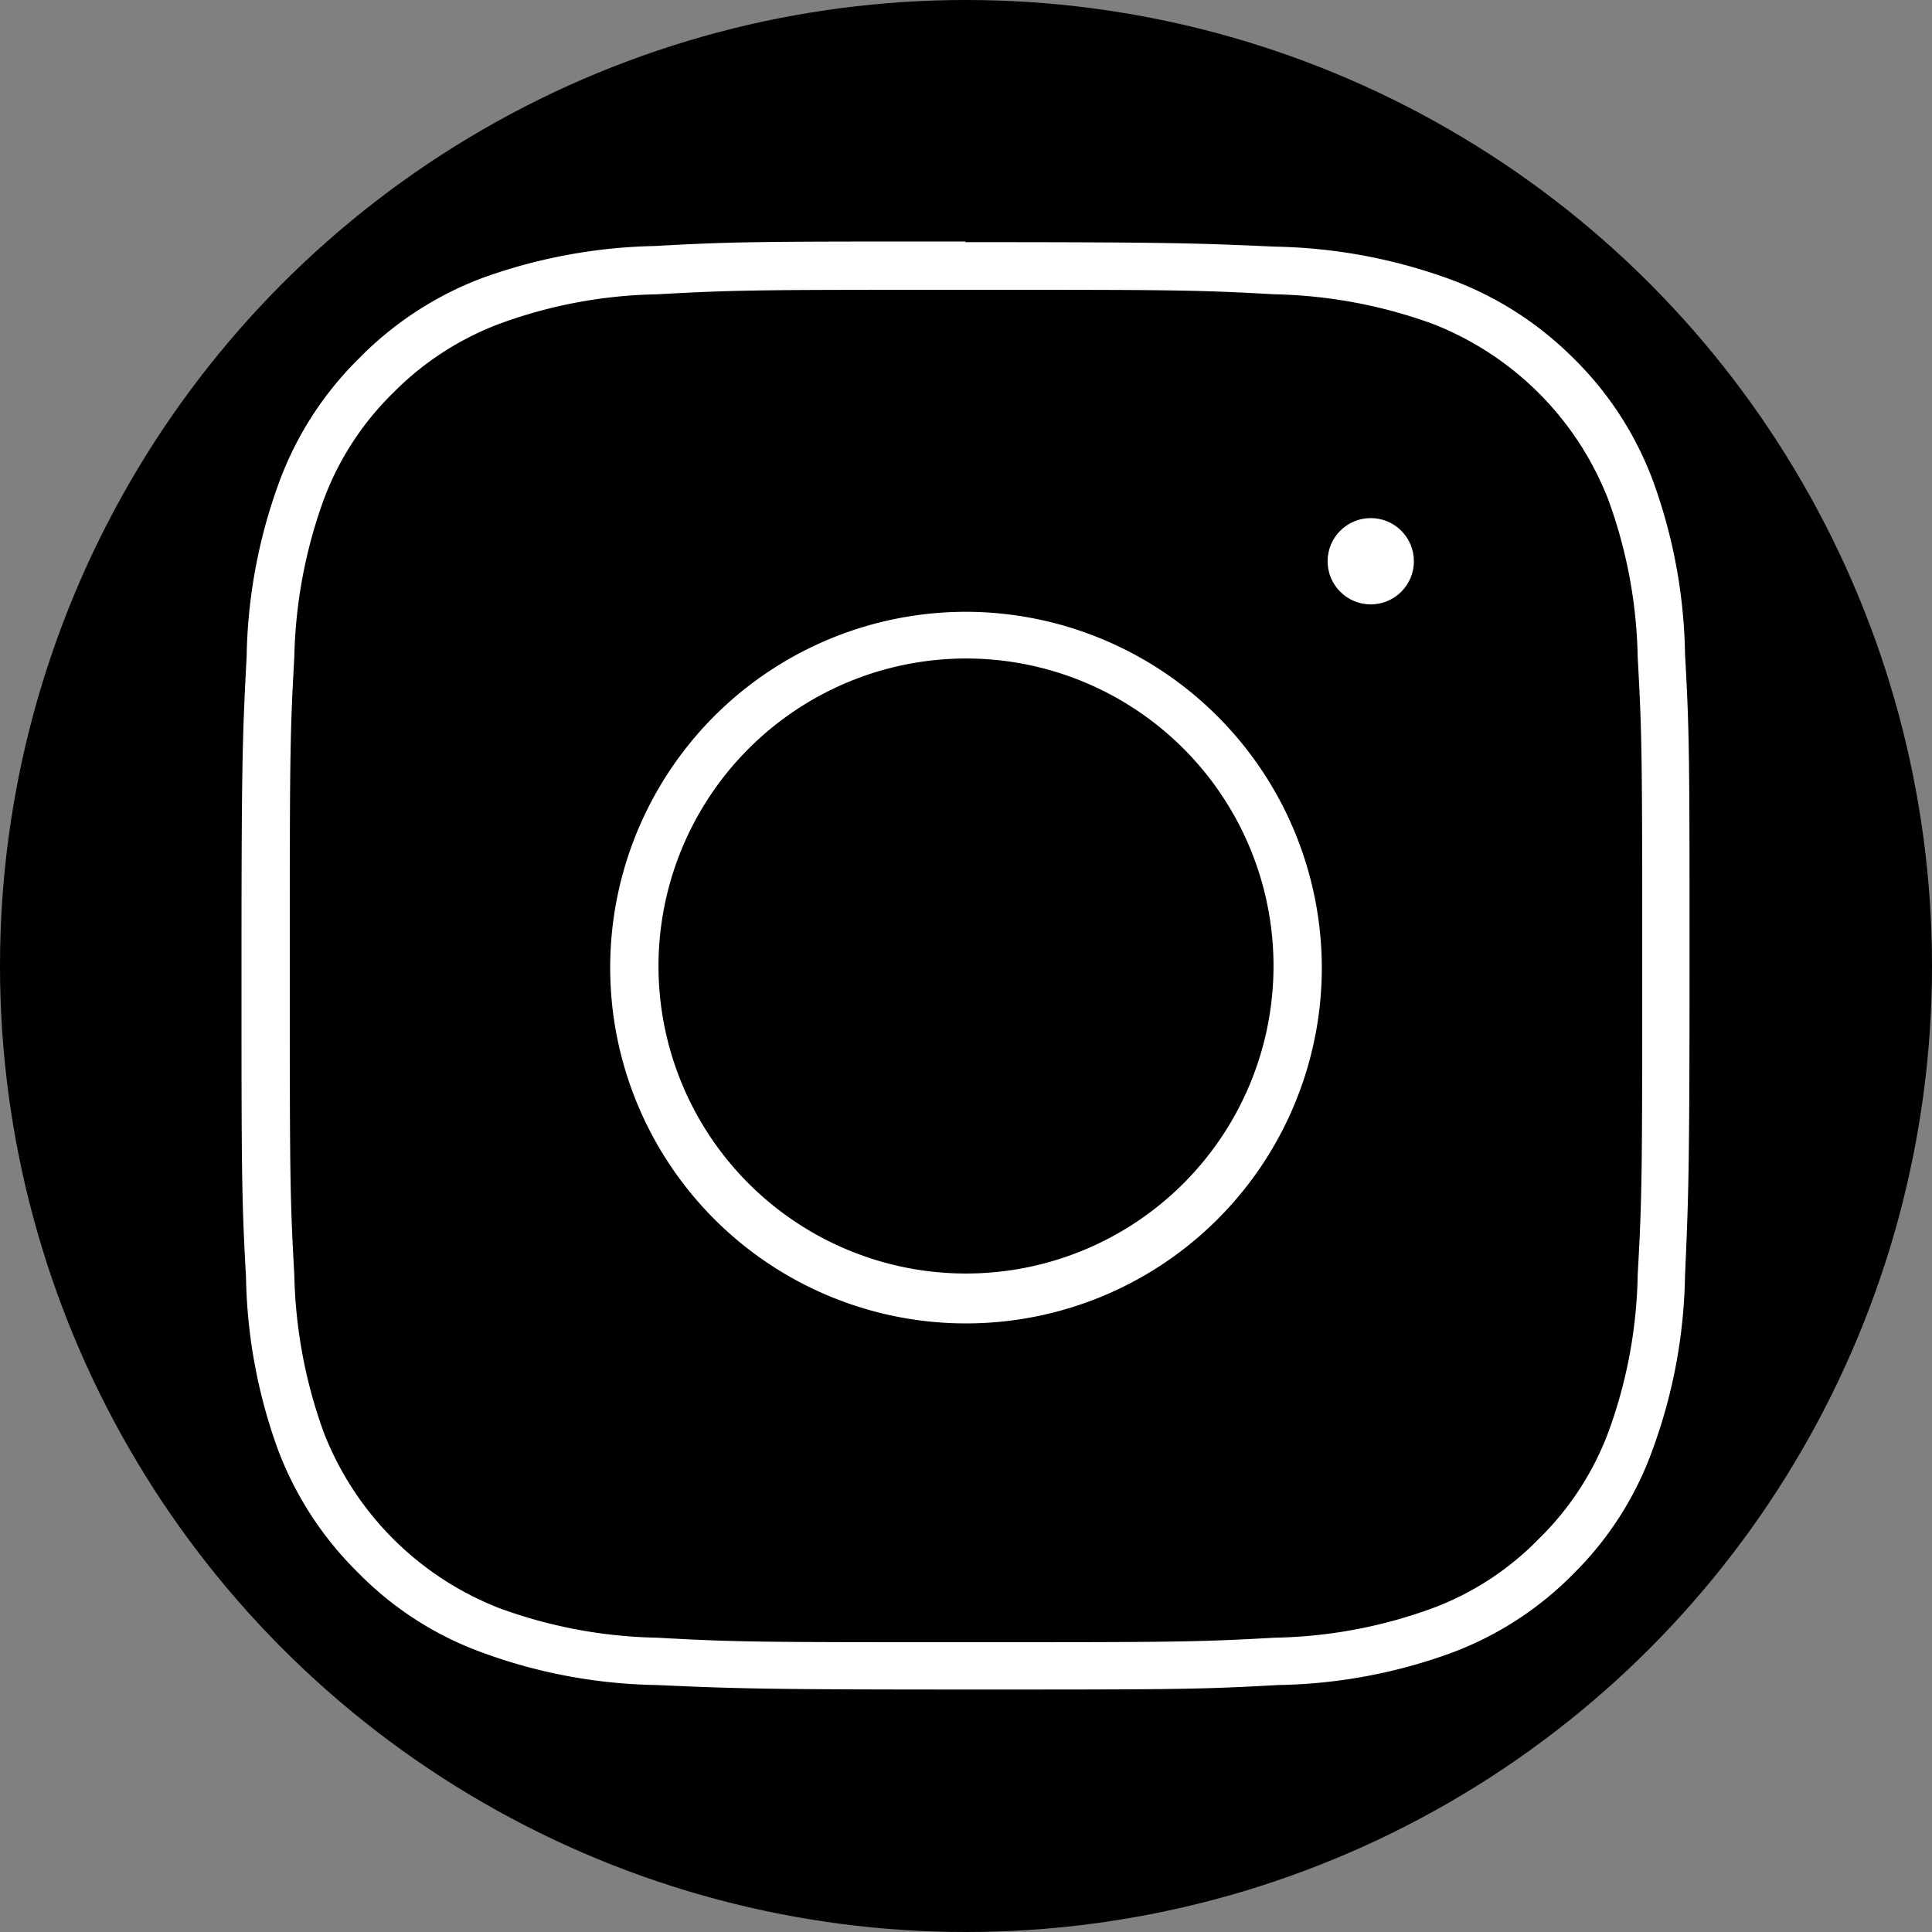
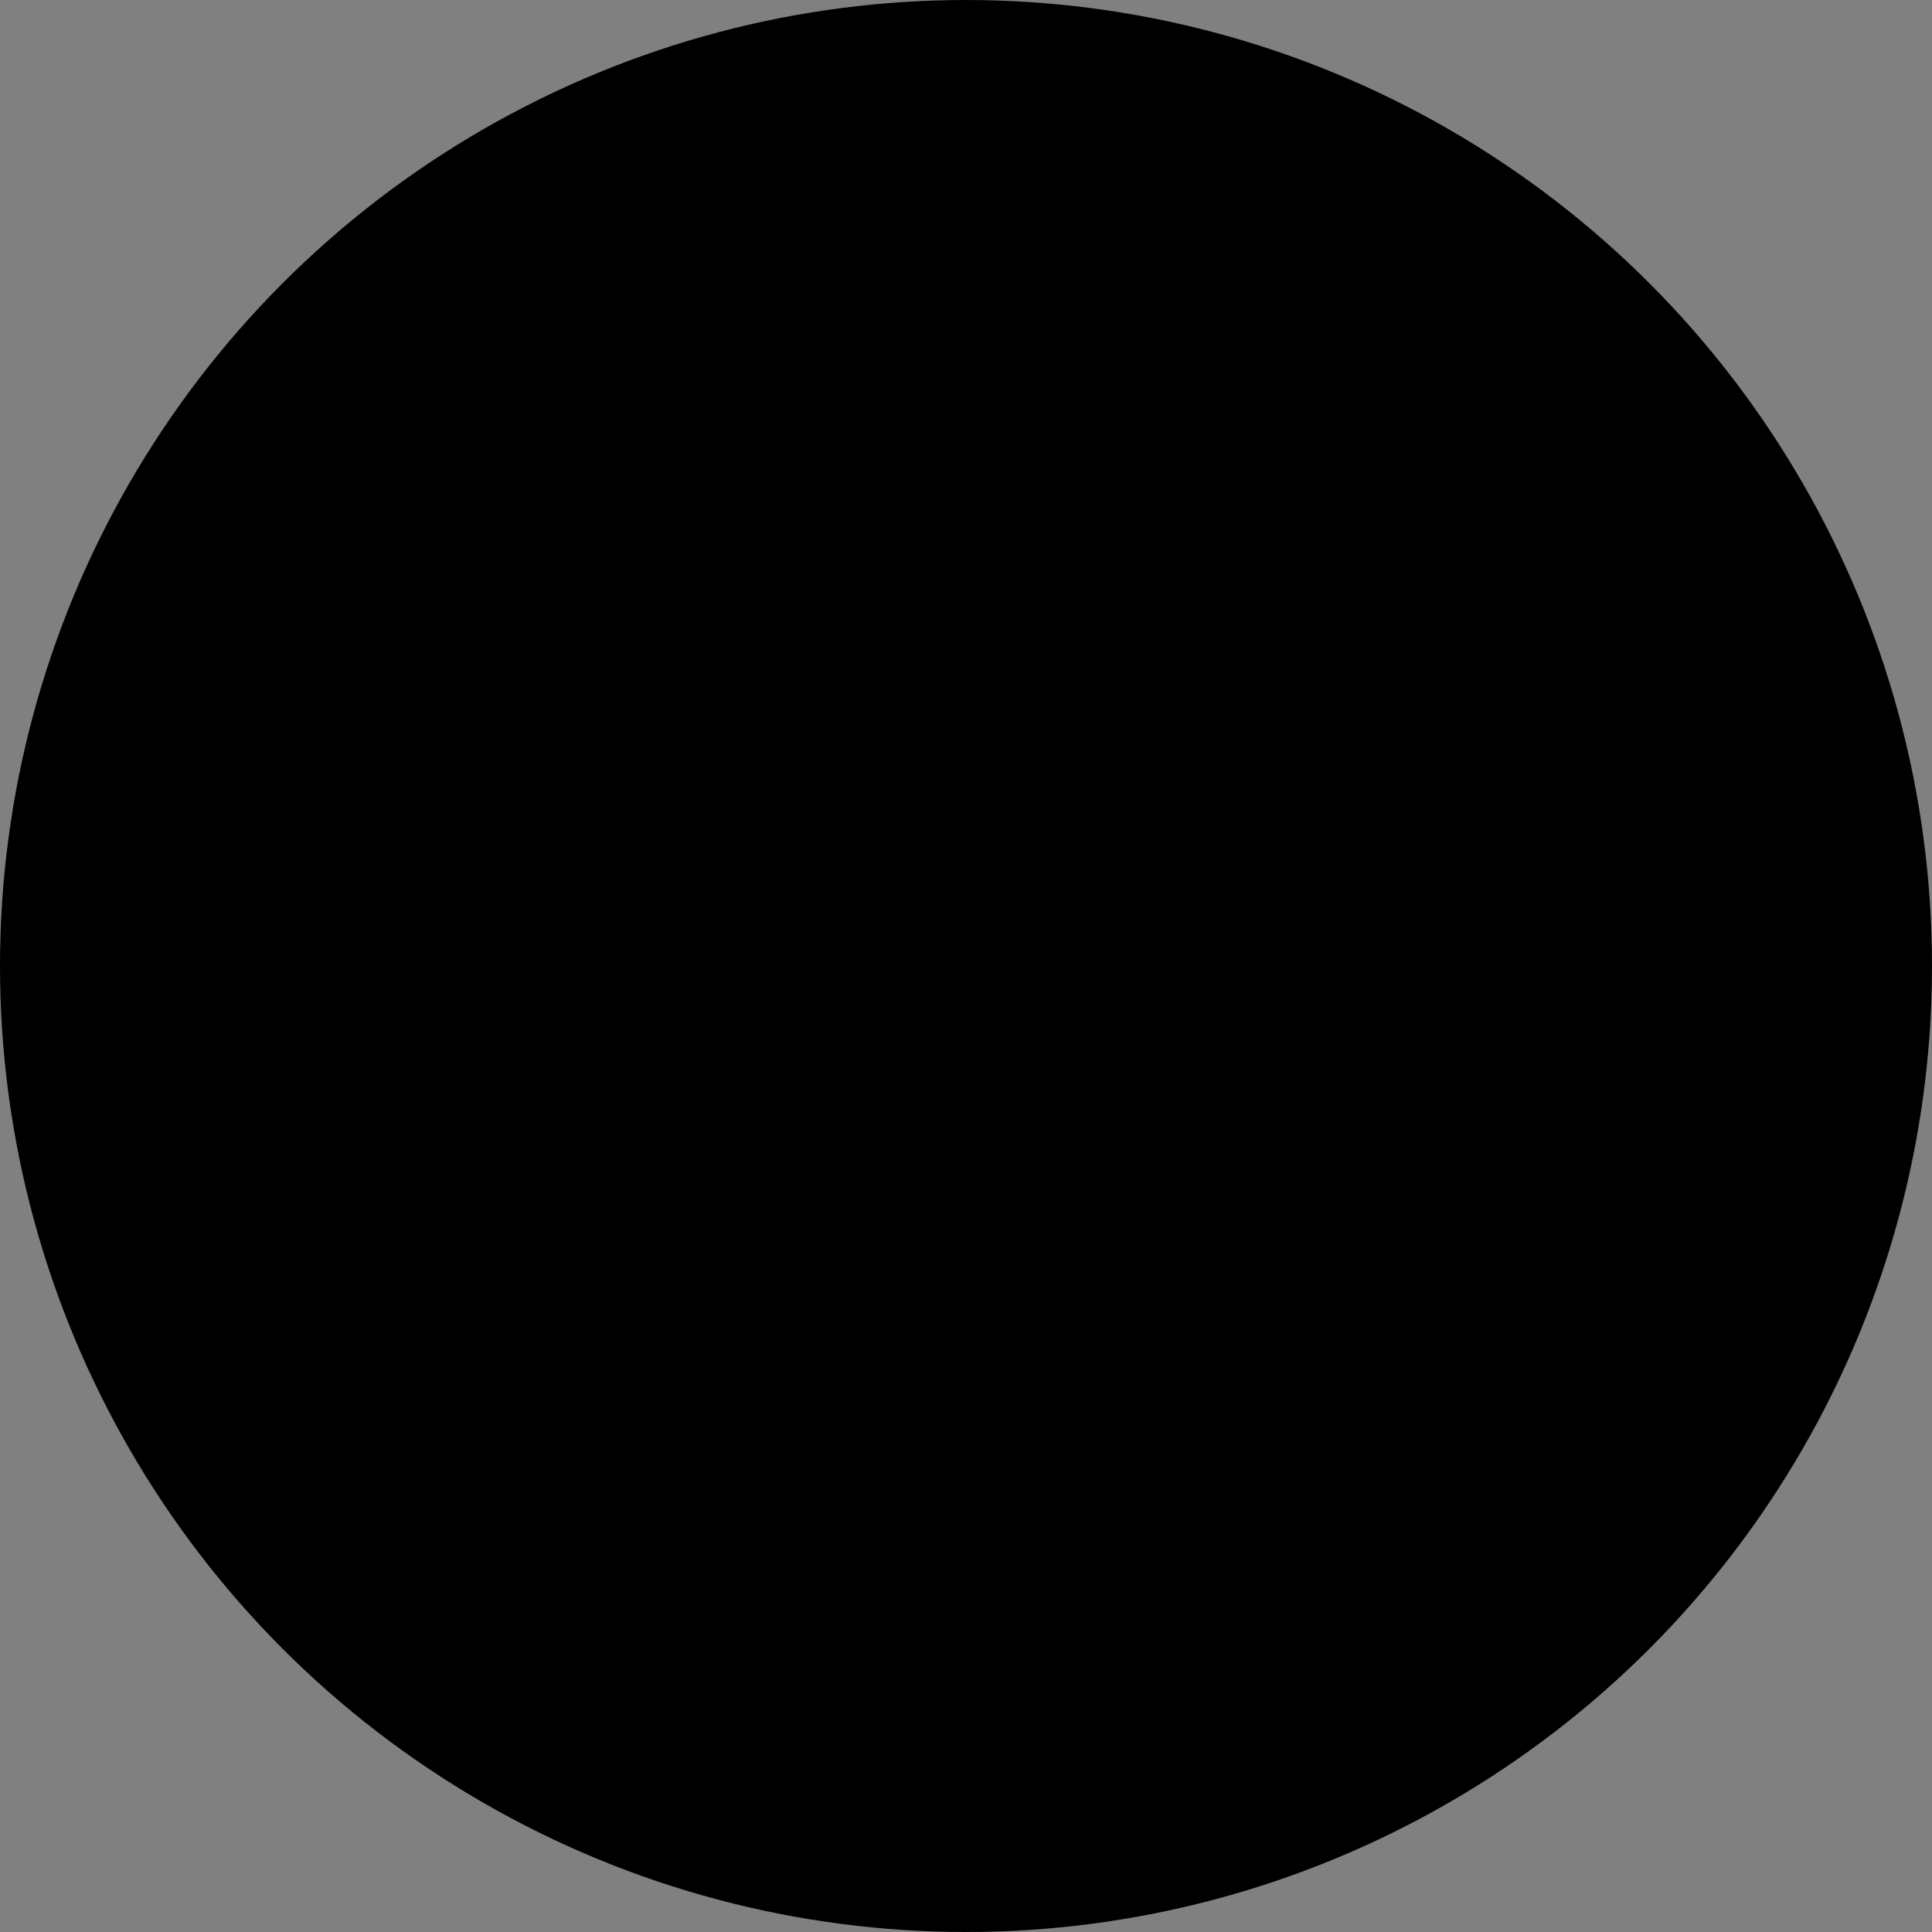
<svg xmlns="http://www.w3.org/2000/svg" viewBox="0 0 60 60">
  <rect x="0" y="0" width="60" height="60" fill="#808080" stroke="none" />
  <defs>
    <style>.cls-1{fill:#fff;}</style>
  </defs>
  <g id="Шар_2" data-name="Шар 2">
    <g id="Layer_1" data-name="Layer 1">
      <circle cx="30" cy="30" r="30" />
      <g id="Instagram">
-         <path class="cls-1" d="M30,20.45A9.55,9.55,0,1,1,20.45,30,9.56,9.56,0,0,1,30,20.45M30,19A11.05,11.05,0,1,0,41.05,30,11.07,11.07,0,0,0,30,19Z" />
-         <circle class="cls-1" cx="42.57" cy="17.43" r="1.34" />
-         <path class="cls-1" d="M30,9c6.28,0,7.11,0,9.59.14a15.22,15.22,0,0,1,4.91.92,9.58,9.58,0,0,1,5.44,5.44,15,15,0,0,1,.92,4.91C51,22.89,51,23.71,51,30s0,7.12-.14,9.59a14.91,14.91,0,0,1-.92,4.91,9.08,9.08,0,0,1-2.15,3.29,9,9,0,0,1-3.29,2.15,15,15,0,0,1-4.91.92C37.12,51,36.29,51,30,51s-7.12,0-9.59-.14a15,15,0,0,1-4.91-.92,9.58,9.58,0,0,1-5.44-5.44,15.22,15.22,0,0,1-.92-4.91C9,37.12,9,36.3,9,30s0-7.13.14-9.59a15.22,15.22,0,0,1,.92-4.91,9.07,9.07,0,0,1,2.15-3.3,9.18,9.18,0,0,1,3.29-2.14,14.91,14.91,0,0,1,4.91-.92C22.89,9,23.72,9,30,9m0-1.5c-6.32,0-7.16,0-9.66.14a16.72,16.72,0,0,0-5.38,1,10.59,10.59,0,0,0-3.81,2.49A10.46,10.46,0,0,0,8.66,15a16.45,16.45,0,0,0-1,5.38C7.53,22.85,7.5,23.68,7.5,30s0,7.16.14,9.66a16.45,16.45,0,0,0,1,5.38,10.59,10.59,0,0,0,2.49,3.81A10.31,10.31,0,0,0,15,51.33a16.44,16.44,0,0,0,5.38,1c2.49.11,3.32.14,9.66.14s7.17,0,9.66-.14a16.44,16.44,0,0,0,5.38-1,10.43,10.43,0,0,0,3.81-2.48A10.31,10.31,0,0,0,51.33,45a16.44,16.44,0,0,0,1-5.38c.11-2.49.14-3.32.14-9.66s0-7.17-.14-9.66a16.44,16.44,0,0,0-1-5.38,10.43,10.43,0,0,0-2.48-3.81A10.59,10.59,0,0,0,45,8.66a16.72,16.72,0,0,0-5.38-1c-2.5-.11-3.34-.14-9.66-.14Z" />
-       </g>
+         </g>
    </g>
  </g>
</svg>